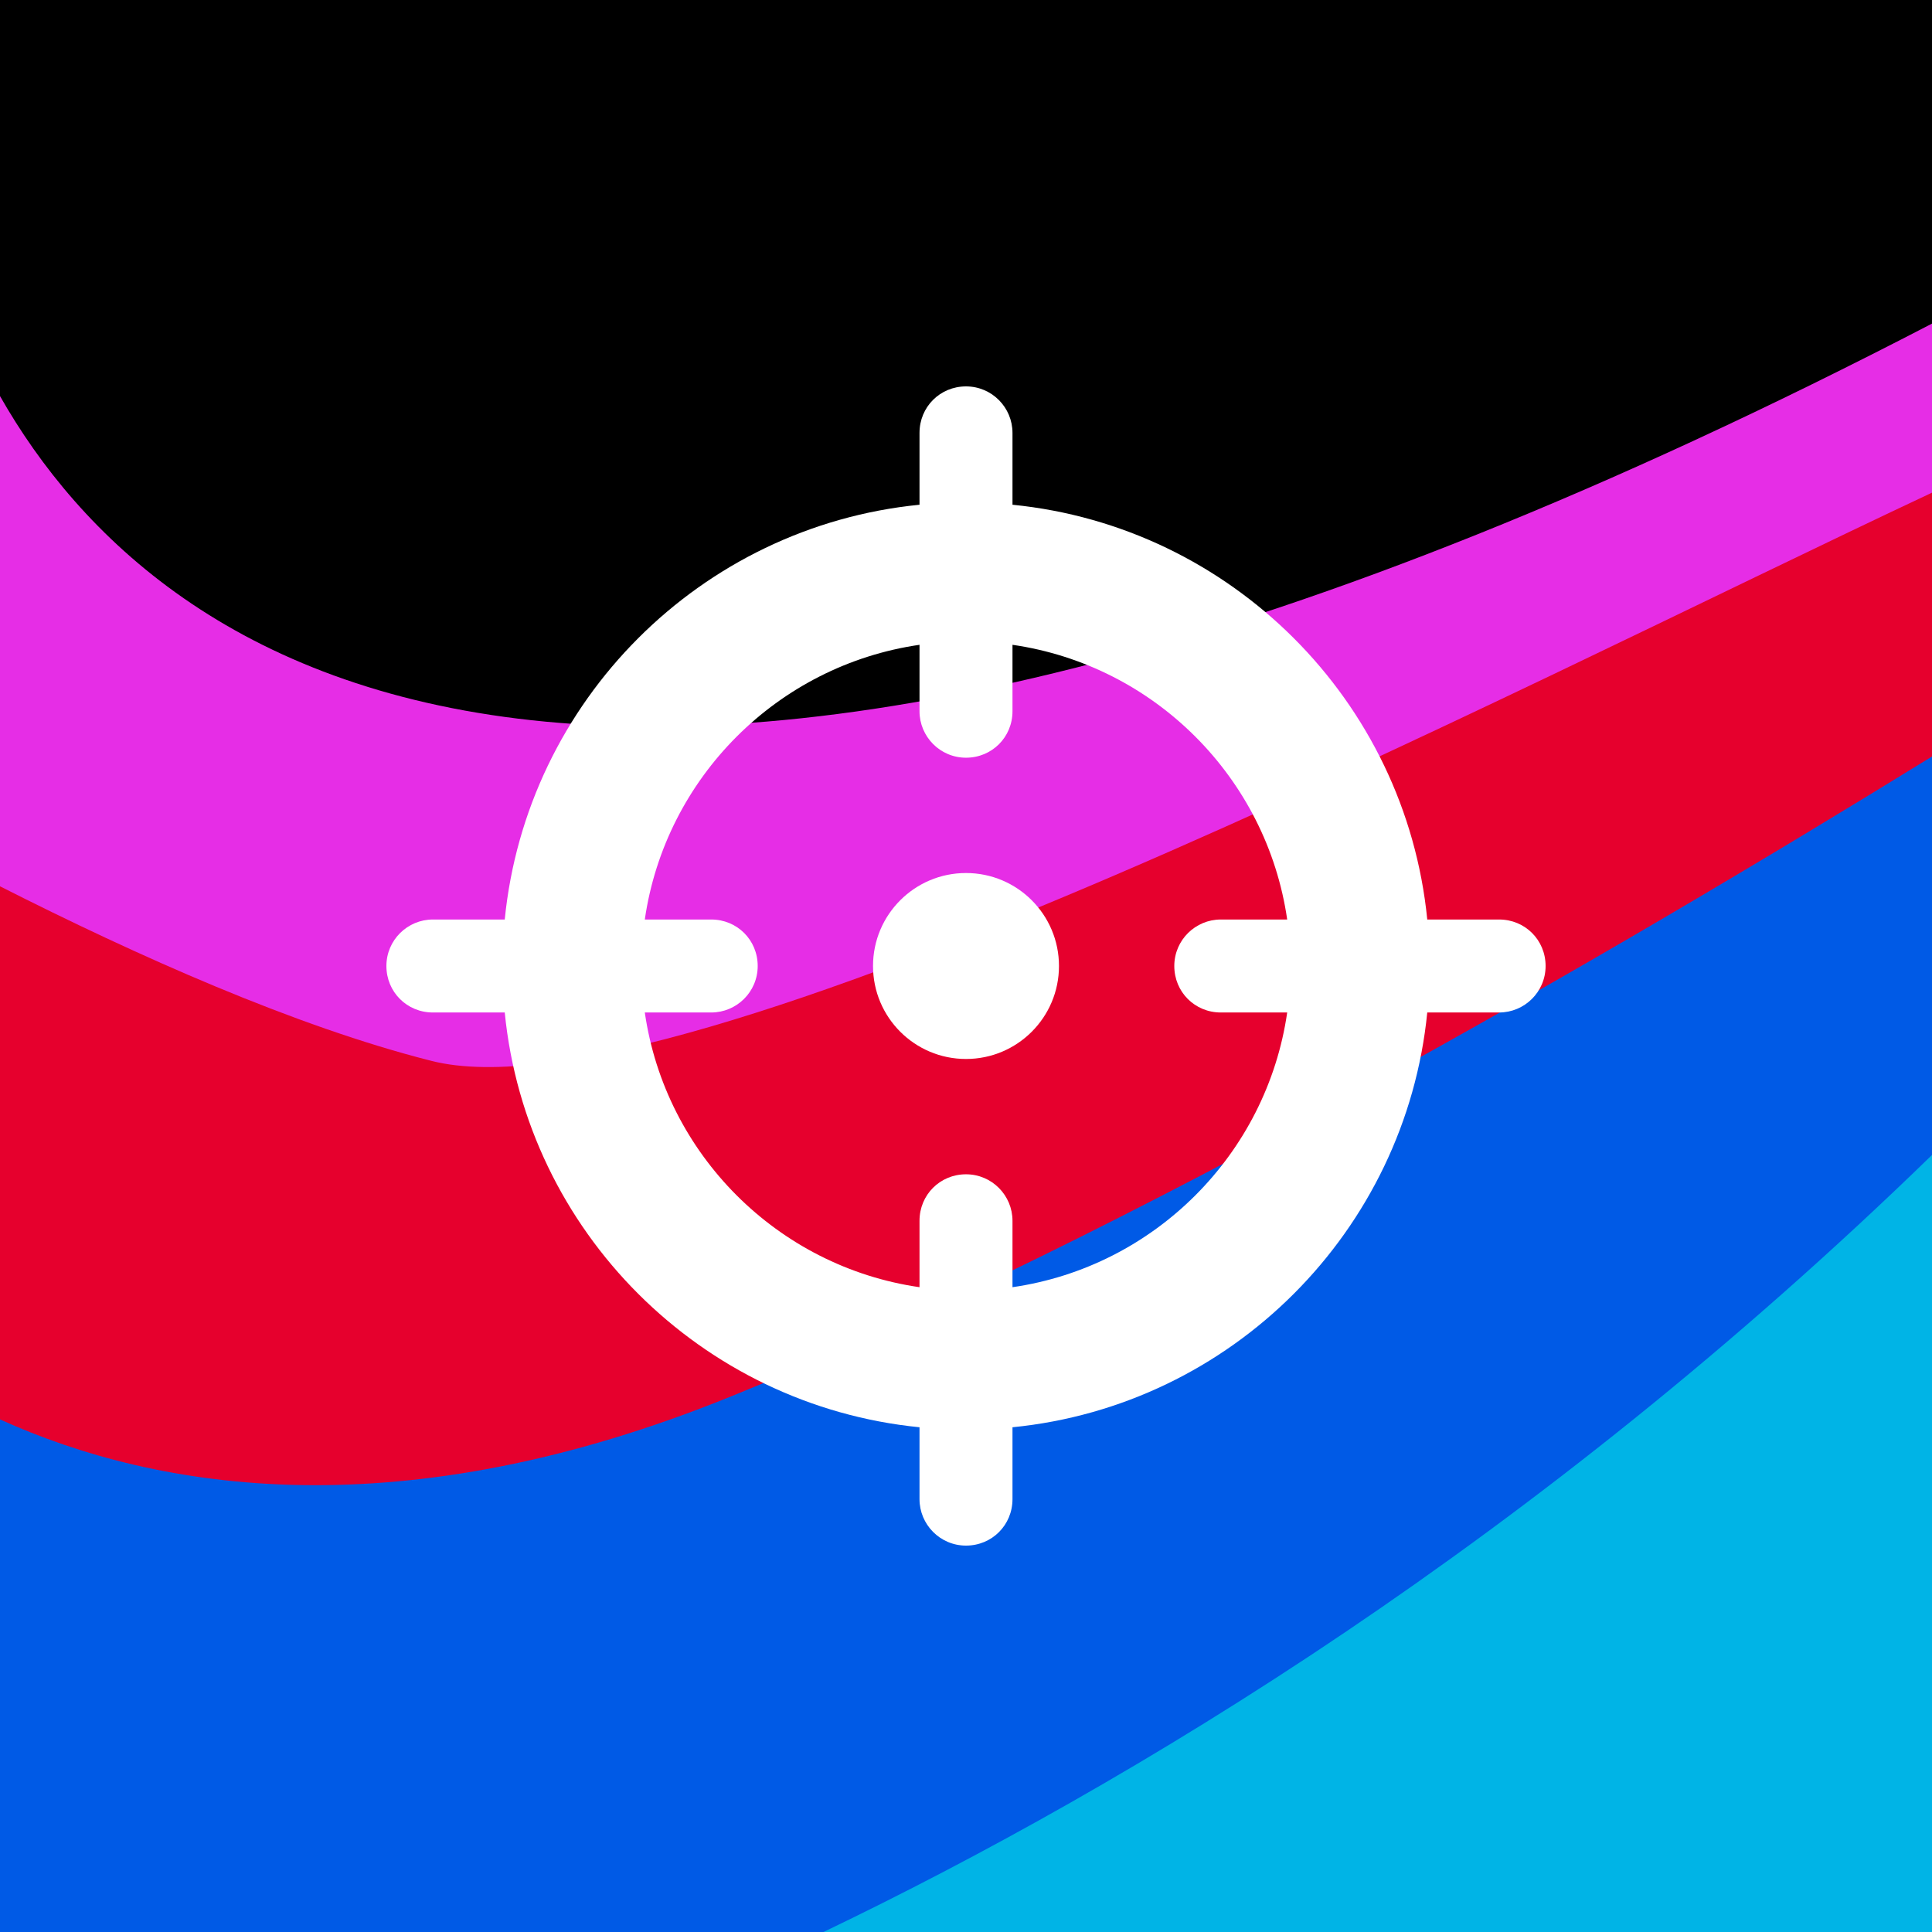
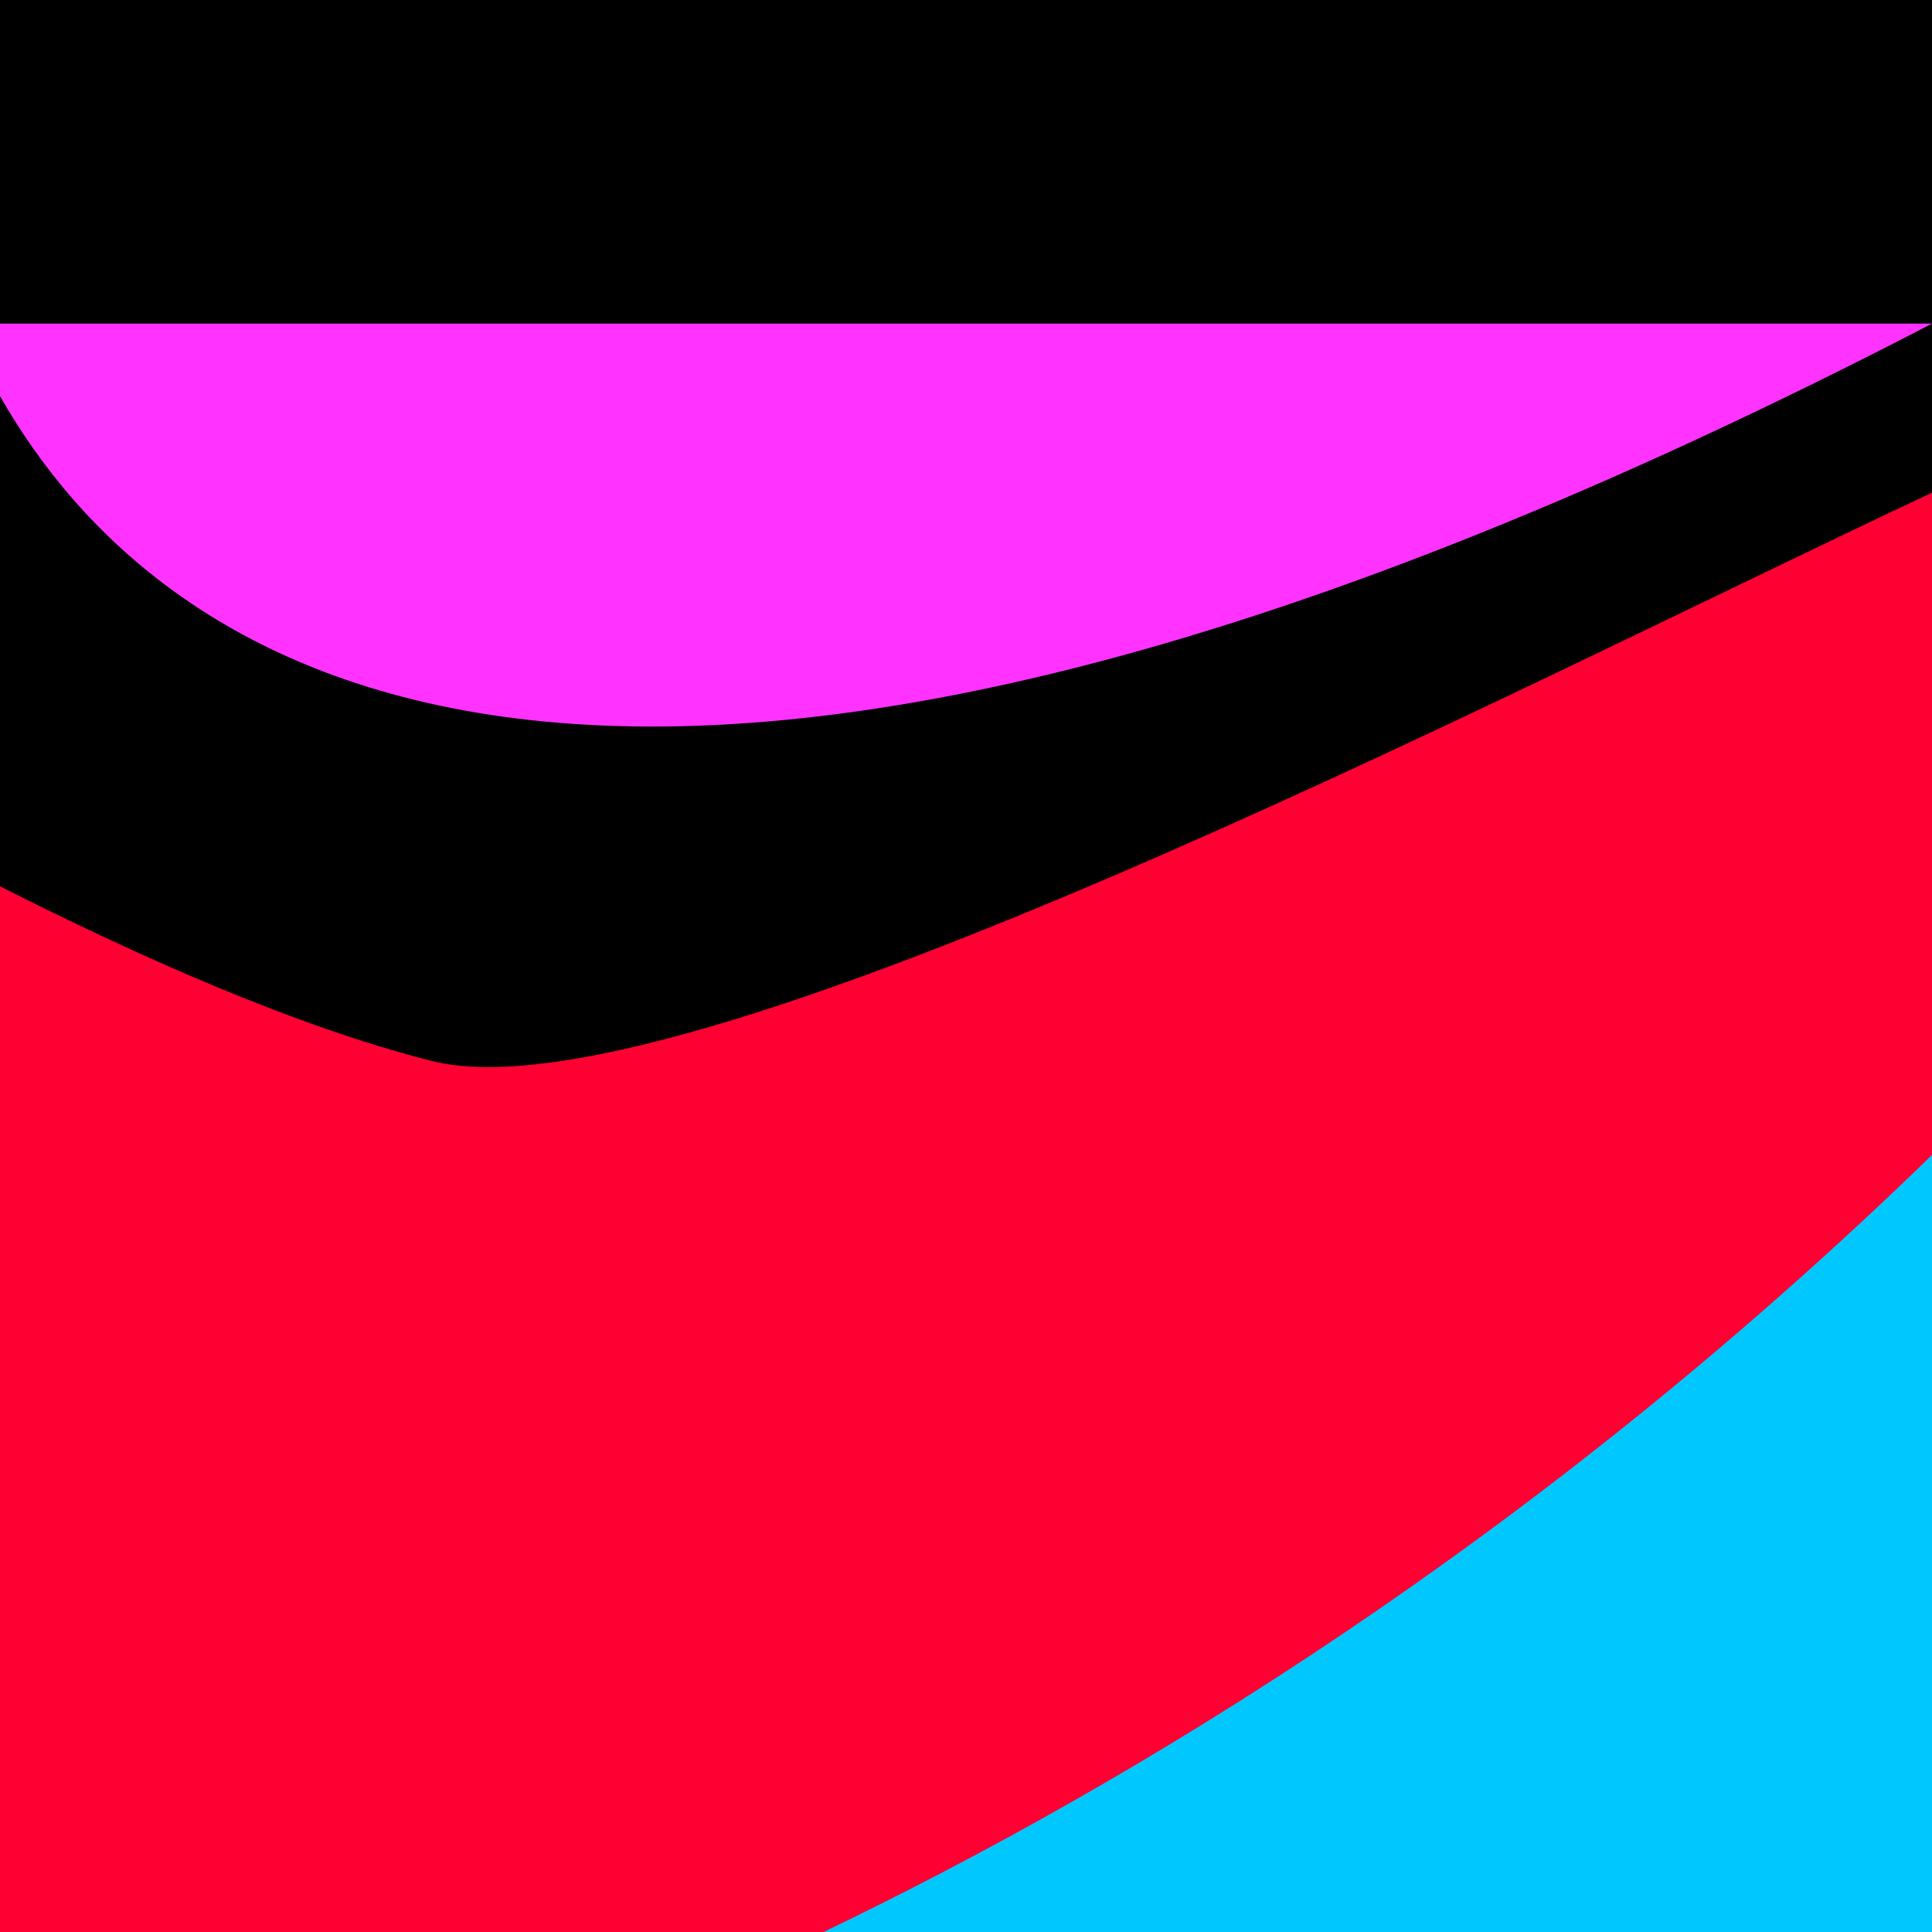
<svg xmlns="http://www.w3.org/2000/svg" version="1.0" id="Layer_1" x="0px" y="0px" viewBox="0 0 32 32" enable-background="new 0 0 32 32" xml:space="preserve">
  <rect x="0" y="0" width="32" height="32" fill="#333333" stroke="none" />
  <g>
    <g>
-       <rect opacity="0.1" width="32" height="32" />
      <rect width="32" height="32" />
-       <path fill="#FF32FF" d="M32,5.36V32H0V6.56C2.62,11.17,10.21,16.67,32,5.36z" />
+       <path fill="#FF32FF" d="M32,5.36H0V6.56C2.62,11.17,10.21,16.67,32,5.36z" />
      <path fill="#FF0032" d="M32,8.16V32H0V14.68c2.27,1.15,4.89,2.32,7.14,2.89C11.23,18.62,24.99,11.45,32,8.16z" />
-       <path fill="#0064FF" d="M32,12.53V32H0v-8.49c2.63,1.19,6.65,1.84,12.13-0.39C18.65,20.48,26.65,15.83,32,12.53z" />
      <path fill="#00C8FF" d="M32,19.13V32H13.64C18.74,29.55,25.43,25.52,32,19.13z" />
    </g>
-     <polygon opacity="0.1" points="0,0 0,6.56 0,14.68 0,23.51 0,32 13.64,32 32,32 32,19.13 32,12.53 32,8.16 32,5.36 32,0  " />
    <g>
-       <path fill="#FFFFFF" d="M24.83,15.23h-1.19c-0.36-3.63-3.25-6.51-6.87-6.87V7.17c0-0.42-0.34-0.77-0.77-0.77s-0.77,0.34-0.77,0.77    v1.19c-3.63,0.36-6.51,3.25-6.87,6.87H7.17c-0.42,0-0.77,0.34-0.77,0.77s0.34,0.77,0.77,0.77h1.19c0.36,3.63,3.25,6.51,6.87,6.87    v1.19c0,0.42,0.34,0.77,0.77,0.77s0.77-0.34,0.77-0.77v-1.19c3.63-0.36,6.51-3.25,6.87-6.87h1.19c0.42,0,0.77-0.34,0.77-0.77    S25.26,15.23,24.83,15.23z M16.77,21.32v-1.1c0-0.42-0.34-0.77-0.77-0.77s-0.77,0.34-0.77,0.77v1.1c-2.35-0.34-4.21-2.2-4.55-4.55    h1.1c0.42,0,0.77-0.34,0.77-0.77s-0.34-0.77-0.77-0.77h-1.1c0.34-2.35,2.2-4.21,4.55-4.55v1.1c0,0.42,0.34,0.77,0.77,0.77    s0.77-0.34,0.77-0.77v-1.1c2.35,0.34,4.21,2.2,4.55,4.55h-1.1c-0.42,0-0.77,0.34-0.77,0.77s0.34,0.77,0.77,0.77h1.1    C20.98,19.12,19.12,20.98,16.77,21.32z" />
-       <circle fill="#FFFFFF" cx="16" cy="16" r="1.54" />
-     </g>
+       </g>
  </g>
</svg>